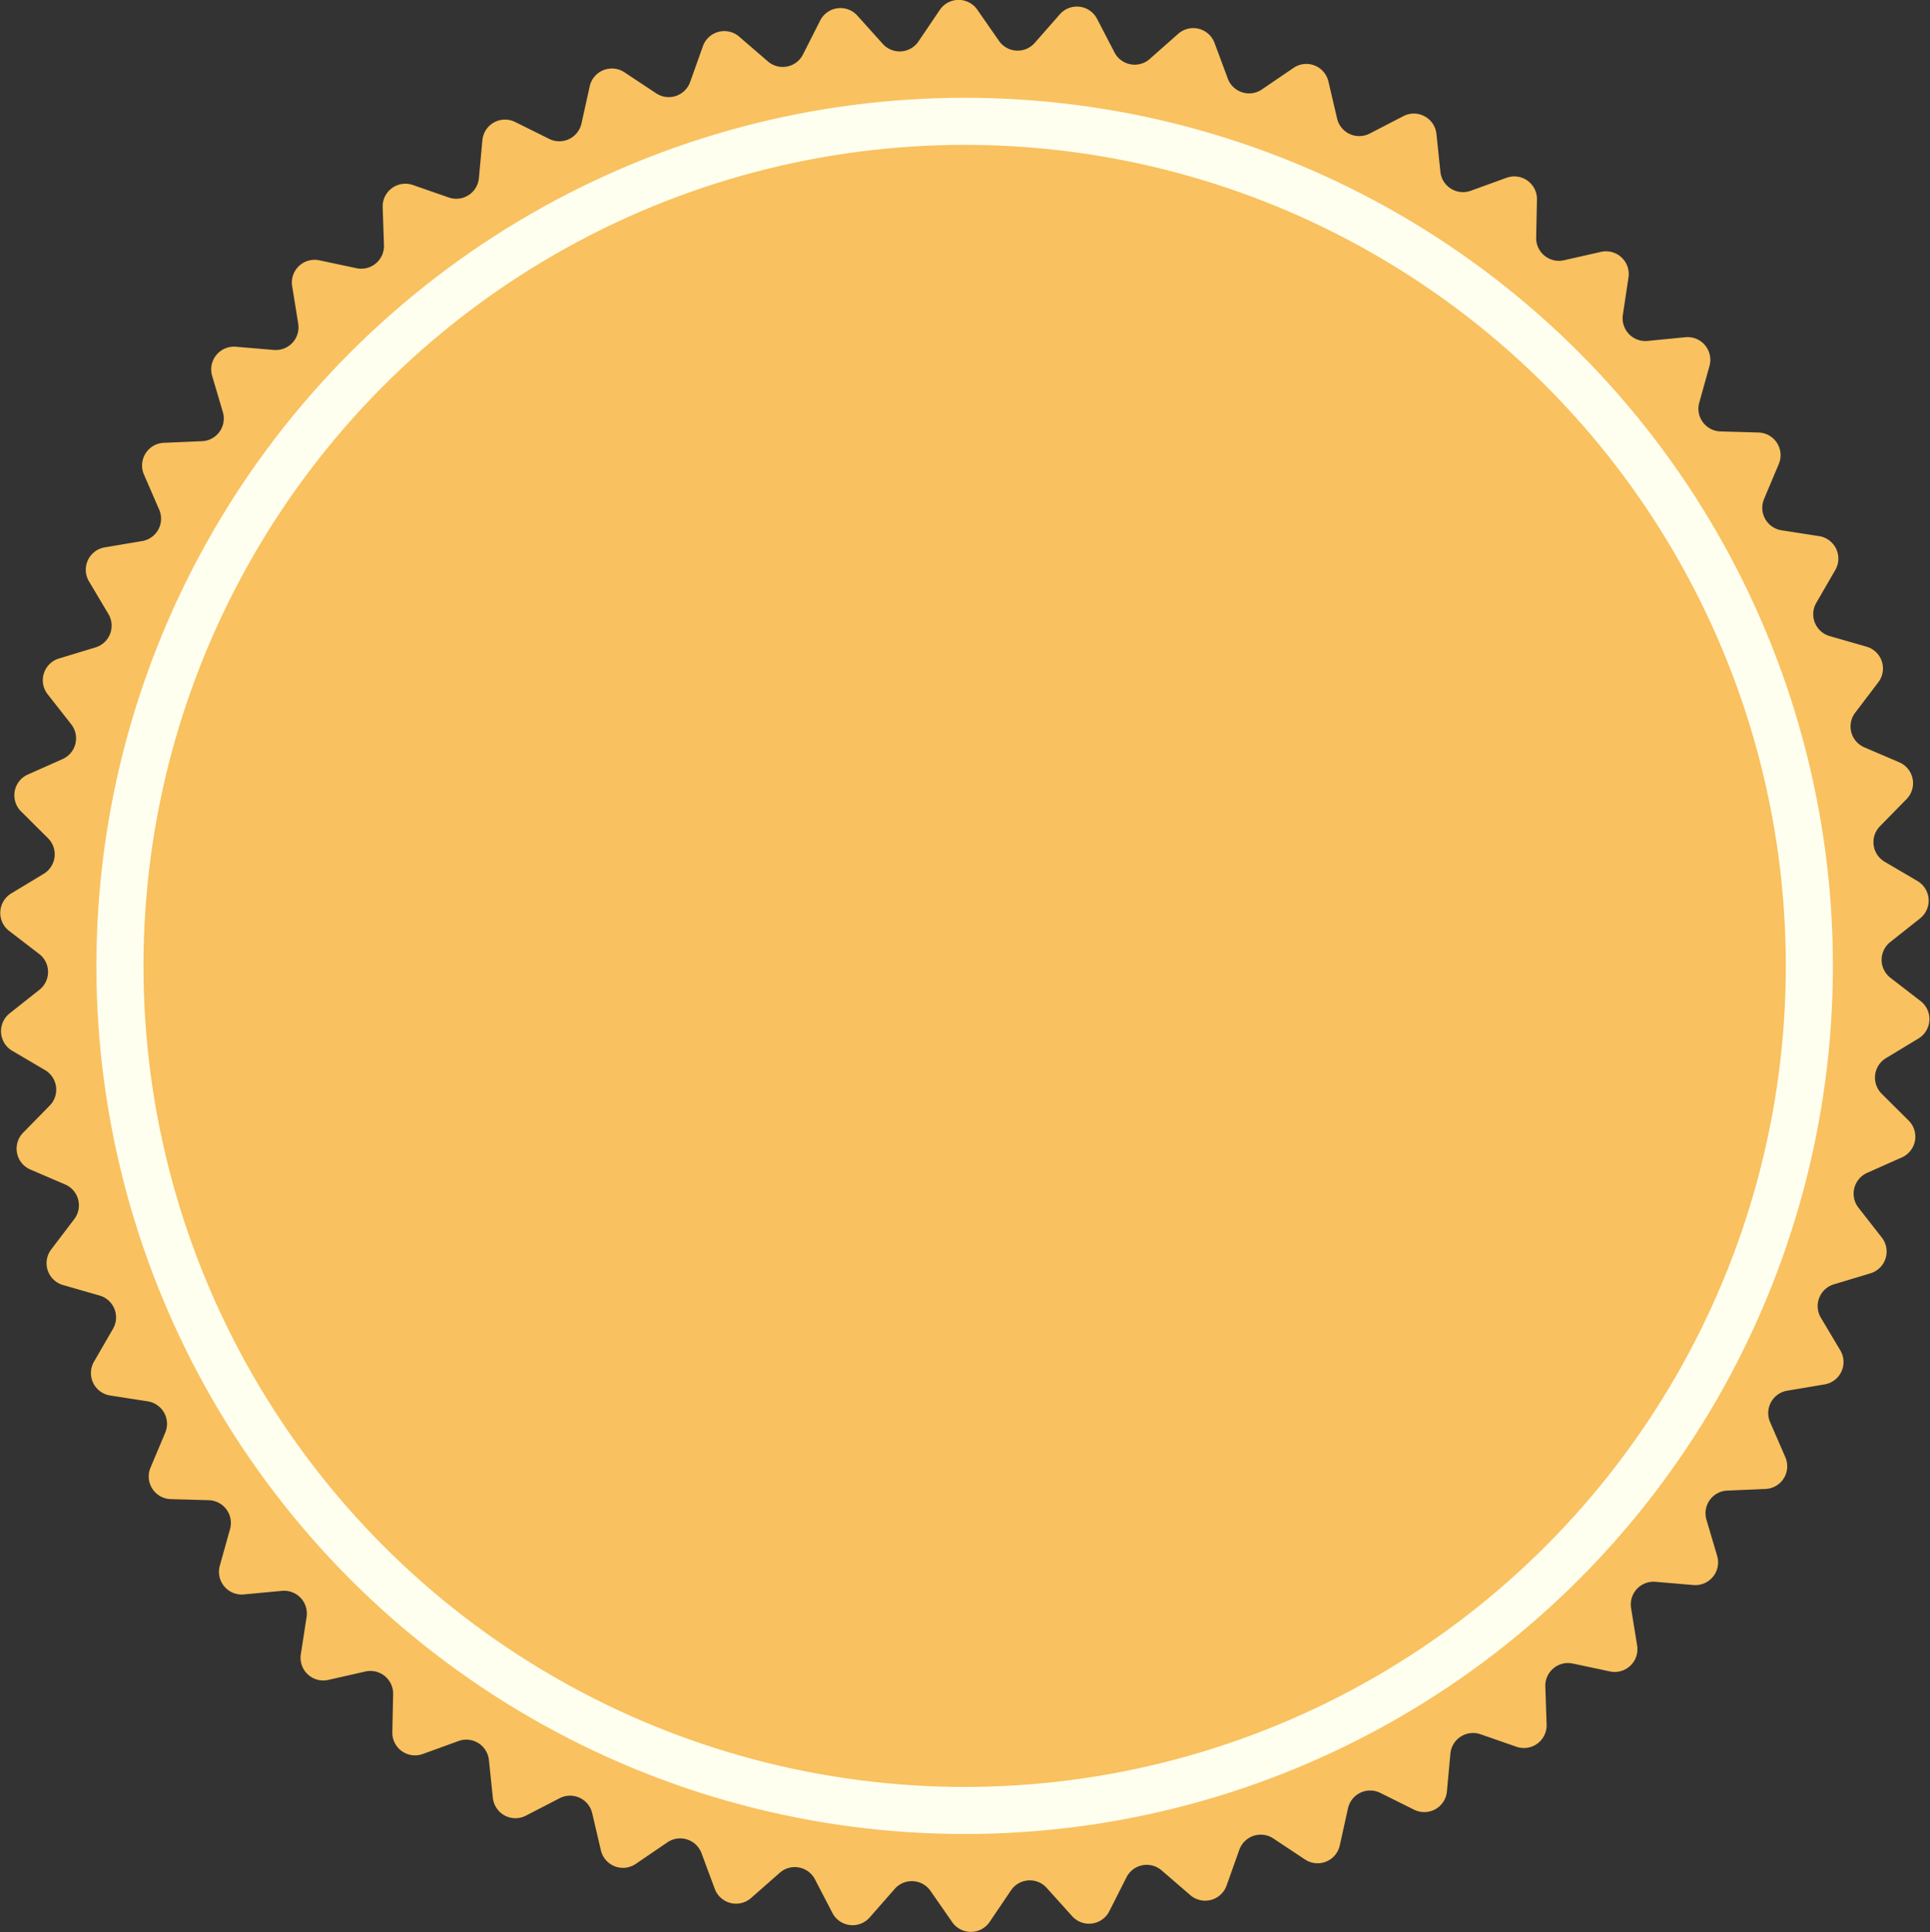
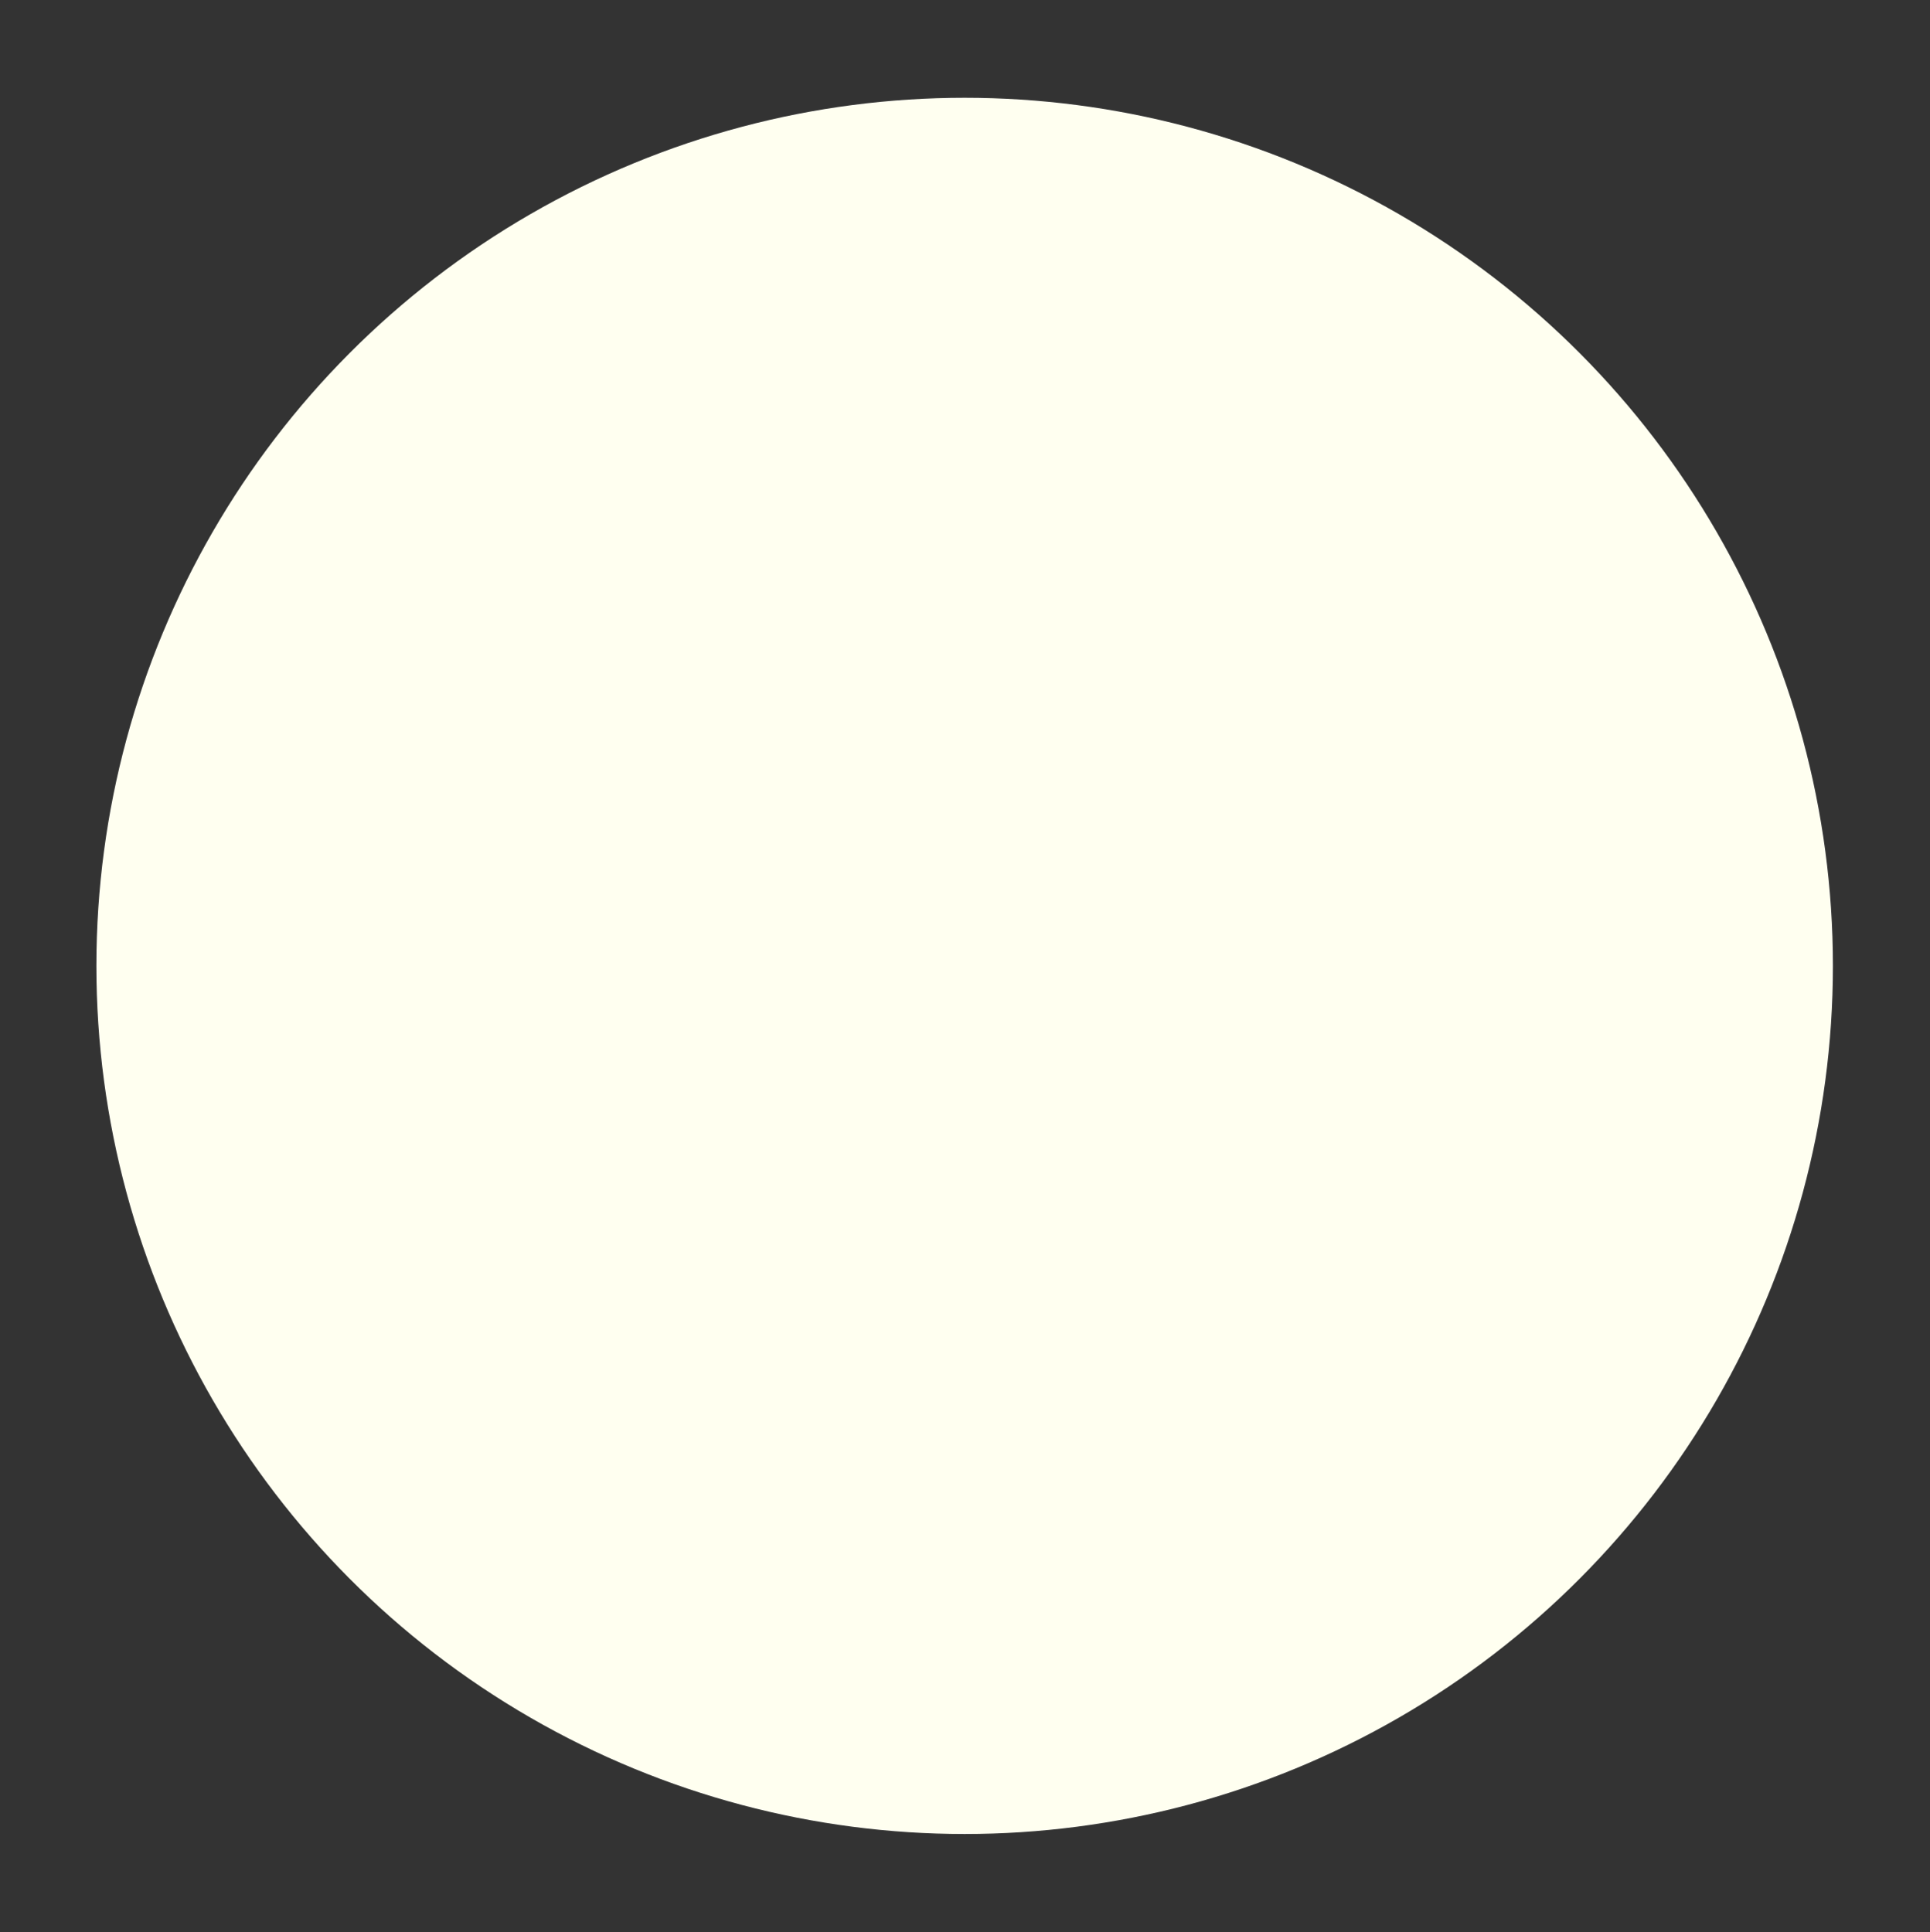
<svg xmlns="http://www.w3.org/2000/svg" data-name="Слой 1" fill="#000000" height="552.1" preserveAspectRatio="xMidYMid meet" version="1" viewBox="24.4 24.0 551.4 552.1" width="551.4" zoomAndPan="magnify">
  <rect x="24.4" y="24.0" width="551.4" height="552.1" fill="#333333" stroke="none" />
  <g>
    <g id="change1_1">
-       <path d="M428.48,541.15l-9.74-4.84a6.49,6.49,0,0,0-9.22,4.42l-2.35,10.61a6.49,6.49,0,0,1-9.93,4l-9.05-6a6.49,6.49,0,0,0-9.71,3.22l-3.65,10.24a6.49,6.49,0,0,1-10.36,2.73l-8.23-7.1a6.48,6.48,0,0,0-10,2l-4.91,9.7a6.49,6.49,0,0,1-10.62,1.41l-7.27-8.08a6.48,6.48,0,0,0-10.2.71l-6.09,9a6.49,6.49,0,0,1-10.71.07l-6.2-8.92a6.49,6.49,0,0,0-10.21-.58l-7.17,8.17a6.49,6.49,0,0,1-10.63-1.27l-5-9.63a6.49,6.49,0,0,0-10.06-1.86L239,566.33a6.49,6.49,0,0,1-10.39-2.59l-3.79-10.19a6.49,6.49,0,0,0-9.75-3.1l-9,6.13a6.48,6.48,0,0,1-10-3.87l-2.48-10.59a6.49,6.49,0,0,0-9.29-4.29l-9.67,5a6.49,6.49,0,0,1-9.42-5.1l-1.13-10.81a6.49,6.49,0,0,0-8.67-5.43l-10.22,3.71a6.48,6.48,0,0,1-8.7-6.24l.23-10.86a6.5,6.5,0,0,0-7.93-6.47l-10.6,2.4a6.49,6.49,0,0,1-7.85-7.28L112,486a6.5,6.5,0,0,0-7-7.42L94.08,479.6a6.49,6.49,0,0,1-6.88-8.21l2.92-10.47a6.49,6.49,0,0,0-6.06-8.24l-10.87-.31a6.48,6.48,0,0,1-5.79-9l4.21-10a6.5,6.5,0,0,0-5-8.94l-10.73-1.67a6.49,6.49,0,0,1-4.63-9.66l5.44-9.41a6.5,6.5,0,0,0-3.83-9.49l-10.44-3A6.49,6.49,0,0,1,39.05,381l6.57-8.65a6.49,6.49,0,0,0-2.6-9.89l-10-4.29A6.5,6.5,0,0,1,31,347.67l7.61-7.76a6.49,6.49,0,0,0-1.35-10.14l-9.37-5.51a6.5,6.5,0,0,1-.74-10.69l8.52-6.75a6.48,6.48,0,0,0-.07-10.22L27,290a6.5,6.5,0,0,1,.6-10.7l9.3-5.62a6.5,6.5,0,0,0,1.22-10.16l-7.71-7.67a6.49,6.49,0,0,1,1.94-10.53l9.93-4.42a6.49,6.49,0,0,0,2.48-9.92L38,222.37a6.5,6.5,0,0,1,3.25-10.21L51.67,209a6.49,6.49,0,0,0,3.71-9.53l-5.56-9.34a6.49,6.49,0,0,1,4.5-9.72L65,178.61a6.48,6.48,0,0,0,4.87-9l-4.34-10a6.49,6.49,0,0,1,5.68-9.08l10.86-.46a6.48,6.48,0,0,0,6-8.31L85,131.38a6.5,6.5,0,0,1,6.77-8.3l10.83.91a6.49,6.49,0,0,0,7-7.5l-1.73-10.73a6.49,6.49,0,0,1,7.76-7.38l10.63,2.26a6.49,6.49,0,0,0,7.84-6.57l-.37-10.86a6.49,6.49,0,0,1,8.62-6.35l10.27,3.57a6.49,6.49,0,0,0,8.6-5.53l1-10.83a6.49,6.49,0,0,1,9.35-5.22l9.74,4.84a6.49,6.49,0,0,0,9.22-4.42l2.35-10.61a6.49,6.49,0,0,1,9.93-4l9.05,6a6.49,6.49,0,0,0,9.71-3.22l3.65-10.24a6.49,6.49,0,0,1,10.36-2.73l8.23,7.1a6.48,6.48,0,0,0,10-2l4.91-9.7a6.49,6.49,0,0,1,10.62-1.41l7.27,8.08a6.48,6.48,0,0,0,10.2-.71l6.09-9a6.49,6.49,0,0,1,10.71-.07l6.2,8.92a6.49,6.49,0,0,0,10.21.58l7.17-8.17a6.49,6.49,0,0,1,10.63,1.27l5,9.63a6.49,6.49,0,0,0,10.06,1.86L361,33.67a6.49,6.49,0,0,1,10.39,2.59l3.79,10.19a6.49,6.49,0,0,0,9.75,3.1l9-6.13a6.48,6.48,0,0,1,10,3.87l2.48,10.59a6.49,6.49,0,0,0,9.29,4.29l9.67-5a6.49,6.49,0,0,1,9.42,5.1l1.13,10.81a6.49,6.49,0,0,0,8.67,5.43l10.22-3.71a6.48,6.48,0,0,1,8.7,6.24l-.23,10.86a6.5,6.5,0,0,0,7.93,6.47l10.6-2.4a6.49,6.49,0,0,1,7.85,7.28L488.05,114a6.5,6.5,0,0,0,7.05,7.42l10.82-1.06a6.49,6.49,0,0,1,6.88,8.21l-2.92,10.47a6.49,6.49,0,0,0,6.06,8.24l10.87.31a6.48,6.48,0,0,1,5.79,9l-4.21,10a6.5,6.5,0,0,0,5,8.94l10.73,1.67a6.49,6.49,0,0,1,4.63,9.66l-5.44,9.41a6.5,6.5,0,0,0,3.83,9.49l10.44,3A6.49,6.49,0,0,1,561,219l-6.57,8.65a6.49,6.49,0,0,0,2.6,9.89l10,4.29a6.5,6.5,0,0,1,2.08,10.51l-7.61,7.76a6.49,6.49,0,0,0,1.35,10.14l9.37,5.51a6.5,6.5,0,0,1,.74,10.69l-8.52,6.75a6.48,6.48,0,0,0,.07,10.22l8.6,6.64a6.5,6.5,0,0,1-.6,10.7l-9.3,5.62a6.5,6.5,0,0,0-1.22,10.16l7.71,7.67a6.49,6.49,0,0,1-1.94,10.53l-9.93,4.42a6.49,6.49,0,0,0-2.48,9.92l6.69,8.57a6.5,6.5,0,0,1-3.25,10.21L548.33,391a6.49,6.49,0,0,0-3.71,9.53l5.56,9.34a6.49,6.49,0,0,1-4.5,9.72L535,421.39a6.48,6.48,0,0,0-4.87,9l4.34,10a6.49,6.49,0,0,1-5.68,9.08l-10.86.46a6.48,6.48,0,0,0-6,8.31L515,468.62a6.5,6.5,0,0,1-6.77,8.3L497.4,476a6.49,6.49,0,0,0-7,7.5l1.73,10.73a6.49,6.49,0,0,1-7.76,7.38l-10.63-2.26a6.49,6.49,0,0,0-7.84,6.57l.37,10.86a6.49,6.49,0,0,1-8.62,6.35l-10.27-3.57a6.49,6.49,0,0,0-8.6,5.53l-1,10.83A6.49,6.49,0,0,1,428.48,541.15Z" fill="#f9c15f" />
-     </g>
+       </g>
    <g id="change2_1">
      <circle cx="300" cy="300" fill="#fffff0" r="248.06" />
    </g>
    <g id="change1_2">
-       <circle cx="300" cy="300" fill="#f9c15f" r="234.61" />
-     </g>
+       </g>
  </g>
</svg>